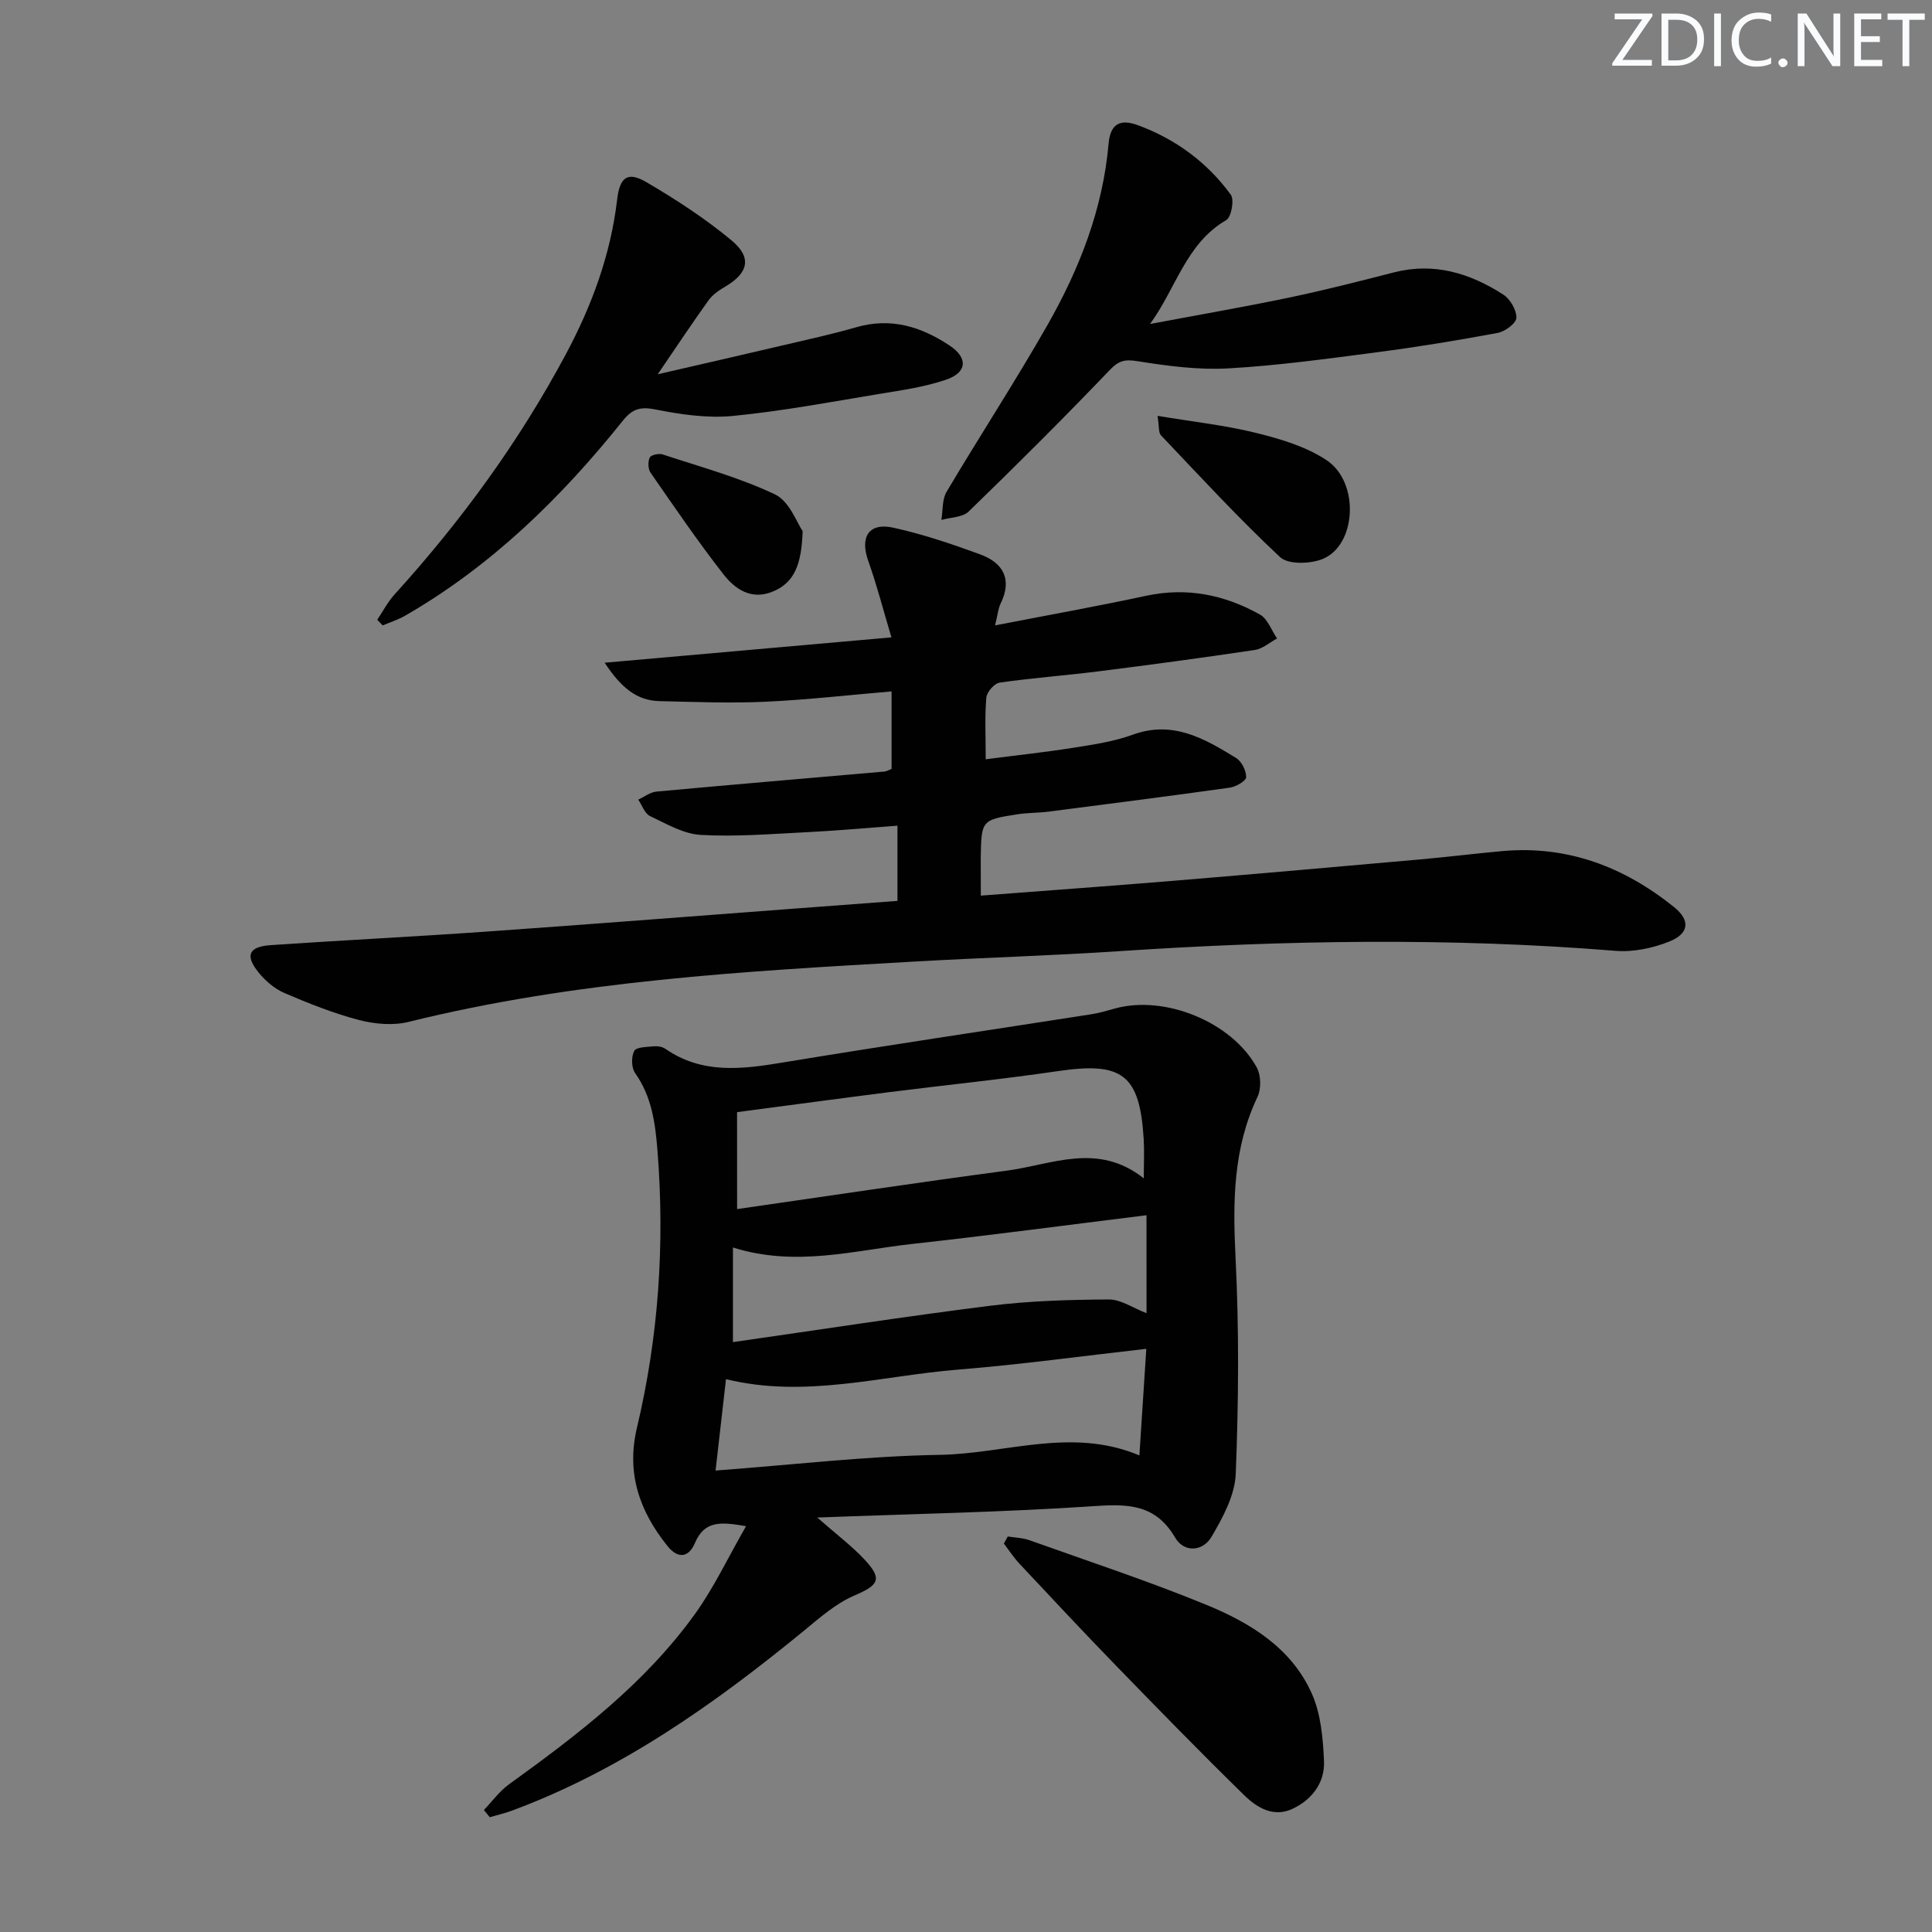
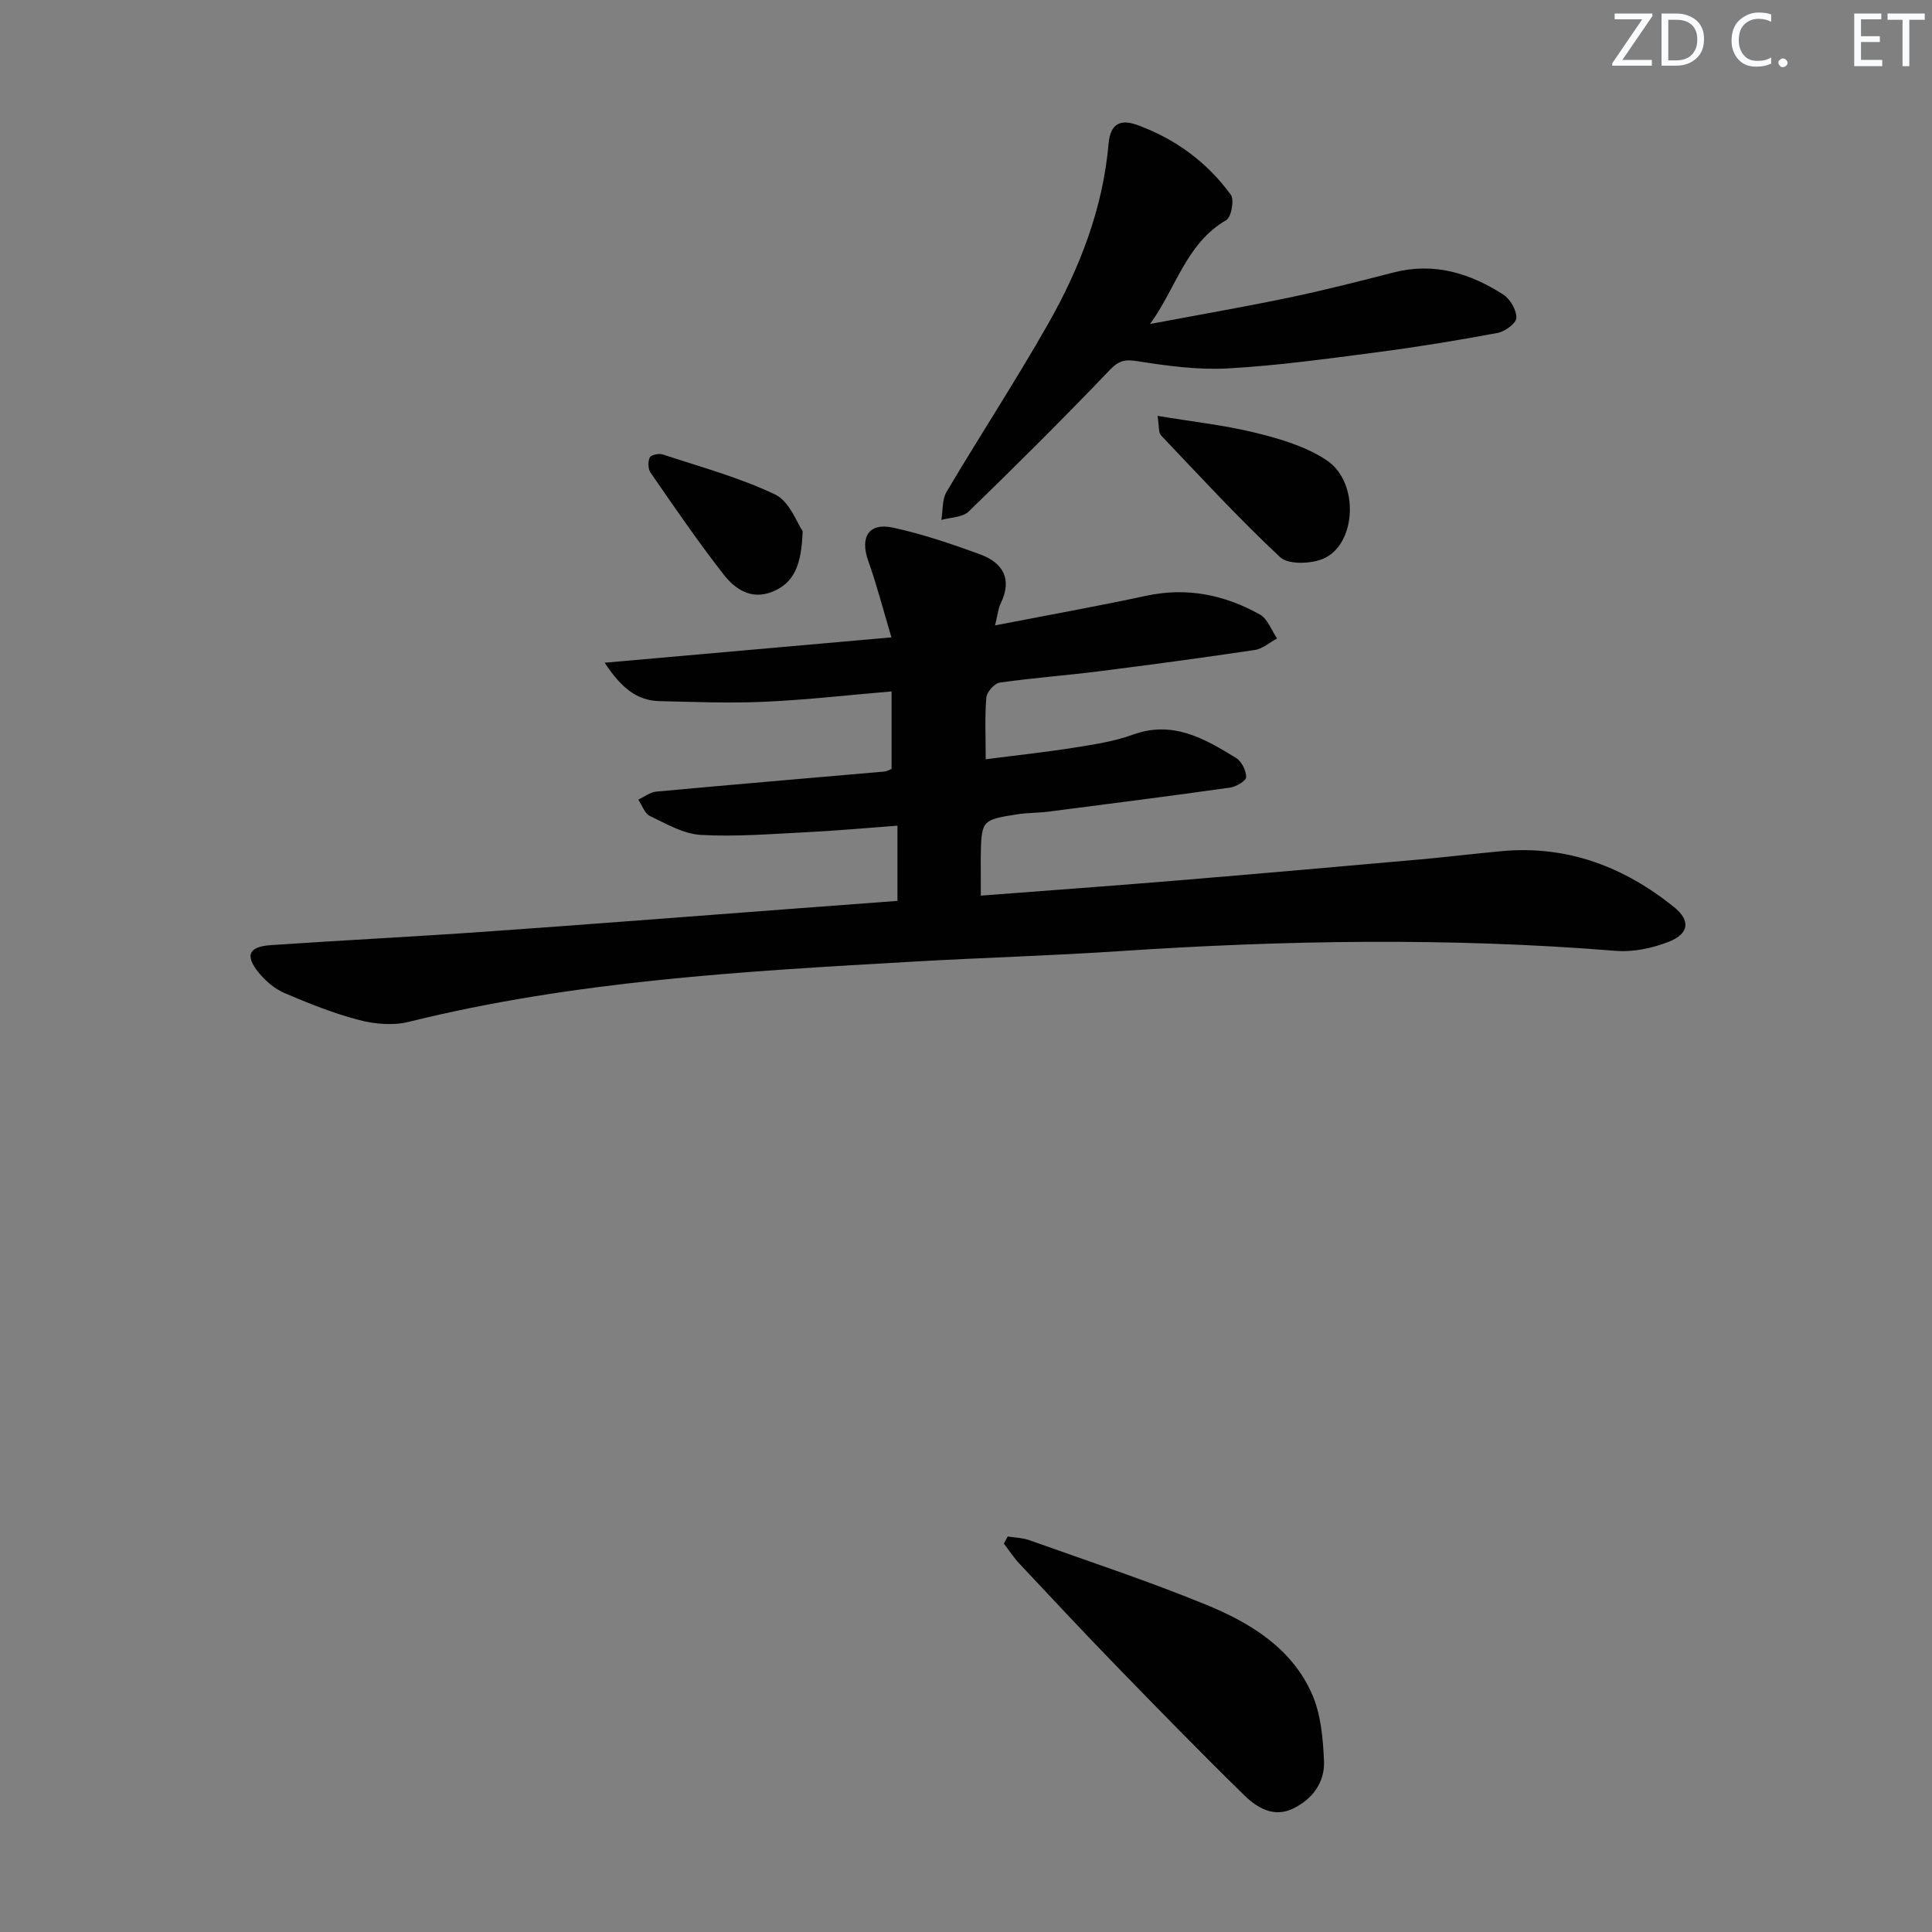
<svg xmlns="http://www.w3.org/2000/svg" enable-background="new 0 0 400 400" viewBox="0 0 400 400">
  <rect x="0" y="0" width="400" height="400" fill="#808080" stroke="none" />
  <g fill="#fafbfc">
    <path d="m342.2 3.2-6.3 9.2h6.1v1.2h-8.2v-.5l6.2-9.1h-5.7v-1.2h7.8v.4z" />
    <path d="m344 13.7v-10.9h3.1c1.6 0 3 .5 4.1 1.4 1.1 1 1.6 2.2 1.6 3.9s-.5 3-1.6 4-2.5 1.5-4.2 1.5h-3zm1.4-9.6v8.4h1.6c1.4 0 2.5-.4 3.2-1.1.8-.8 1.2-1.8 1.2-3.2s-.4-2.4-1.2-3.1-1.8-1-3.1-1z" />
-     <path d="m356.3 2.8v10.9h-1.4v-10.9z" />
    <path d="m366.6 13.2c-.8.4-1.8.6-3 .6-1.6 0-2.8-.5-3.7-1.5s-1.4-2.3-1.4-3.9c0-1.7.5-3.2 1.6-4.2s2.4-1.6 4-1.6c1 0 1.9.1 2.6.4v1.5c-.8-.4-1.6-.6-2.6-.6-1.2 0-2.2.4-3 1.2s-1.1 1.9-1.1 3.3c0 1.3.4 2.3 1.1 3.1s1.6 1.1 2.8 1.1c1.1 0 2-.2 2.8-.7v1.3z" />
    <path d="m368.2 13c0-.3.1-.5.3-.6.2-.2.4-.3.6-.3.3 0 .5.1.7.3s.3.4.3.6-.1.5-.3.6c-.2.2-.4.3-.7.3s-.5-.1-.6-.3c-.2-.2-.3-.4-.3-.6z" />
-     <path d="m381.1 13.7h-1.7l-5.5-8.4c-.2-.2-.3-.5-.4-.7 0 .2.1.8.1 1.5v7.6h-1.4v-10.9h1.8l5.3 8.3c.3.4.4.6.4.8 0-.3-.1-.8-.1-1.6v-7.5h1.4v10.9z" />
    <path d="m389.7 13.7h-5.8v-10.9h5.6v1.2h-4.2v3.5h3.9v1.2h-3.9v3.7h4.4z" />
    <path d="m398.4 4.1h-3.1v9.6h-1.4v-9.6h-3.1v-1.3h7.7v1.3z" />
  </g>
-   <path d="m169.21 314.19c3.99 3.51 7.16 5.88 9.81 8.73 3.77 4.04 2.88 5.27-2.14 7.42-3.85 1.65-7.2 4.63-10.51 7.35-18.48 15.13-37.83 28.83-60.45 37.21-1.47.54-3.01.89-4.52 1.33-.41-.49-.82-.98-1.22-1.48 1.73-1.8 3.23-3.91 5.22-5.34 14.21-10.25 28.12-20.86 38.47-35.23 3.92-5.44 6.81-11.62 10.59-18.2-5.28-.92-8.61-1.17-10.59 3.5-1.22 2.86-3.39 3.46-5.69.59-5.81-7.24-8.54-15.09-6.3-24.51 4.48-18.87 5.78-38 4.24-57.37-.46-5.75-1.19-11.16-4.63-16.03-.78-1.1-.81-3.38-.18-4.58.42-.81 2.61-.81 4.03-.95.79-.08 1.78.07 2.41.51 7.63 5.29 15.84 4.24 24.33 2.84 21.28-3.52 42.62-6.67 63.93-10 1.63-.25 3.23-.74 4.83-1.18 10.25-2.85 24.16 2.74 29.35 12.19.89 1.61.96 4.42.17 6.09-5.05 10.61-5.13 21.65-4.56 33.11.75 14.95.64 29.97.05 44.93-.17 4.46-2.68 9.1-5.05 13.11-1.73 2.92-5.6 3.36-7.51.1-4.06-6.93-9.77-6.99-16.87-6.5-18.53 1.26-37.14 1.59-57.21 2.36zm-16.6-63.86c18.58-2.67 37.21-5.49 55.9-7.97 9.28-1.23 18.77-5.96 28.3 1.61 0-3.31.13-5.74-.02-8.15-.83-13.38-4.42-16.02-17.74-14.06-11.64 1.71-23.36 2.89-35.04 4.37-10.31 1.31-20.61 2.71-31.41 4.13.01 6.95.01 13.36.01 20.07zm84.72 28.93c-13.32 1.5-26.1 3.27-38.94 4.3-15.89 1.27-31.66 6-48.08 1.98-.72 6.3-1.42 12.43-2.16 18.92 16.02-1.19 31.23-3 46.47-3.25 13.62-.23 27.24-5.79 41.28.12.49-7.53.95-14.59 1.43-22.07zm.04-27.66c-16.57 2.05-32.5 4.18-48.47 5.94-12.08 1.33-24.14 4.84-37.15.74v19.59c17.77-2.54 35.45-5.29 53.2-7.52 8.13-1.02 16.39-1.26 24.6-1.31 2.51-.02 5.03 1.77 7.83 2.84-.01-6.83-.01-13.11-.01-20.28z" fill="#010102" />
  <path d="m203.07 185.43c13.96-1.07 27.21-2.02 40.45-3.12 16.89-1.4 33.77-2.89 50.65-4.39 5.63-.5 11.23-1.2 16.86-1.71 13.49-1.22 25.22 3.27 35.55 11.58 3.47 2.79 3.13 5.52-1.03 7.17-3.42 1.36-7.44 2.2-11.09 1.9-34.26-2.78-68.49-2.21-102.74.07-14.11.94-28.25 1.34-42.37 2.15-35.17 2-70.34 3.96-104.75 12.49-3.22.8-7.02.46-10.28-.39-5.28-1.38-10.41-3.43-15.44-5.59-2.04-.88-3.95-2.52-5.36-4.27-2.84-3.52-2.03-5.33 2.55-5.64 14.76-1.01 29.54-1.74 44.31-2.78 21.23-1.49 42.45-3.16 63.67-4.75 7.27-.54 14.54-1.09 21.76-1.63 0-5.28 0-10.16 0-15.57-6.64.49-12.72 1.05-18.81 1.35-7.3.36-14.64.97-21.91.56-3.58-.2-7.13-2.3-10.52-3.91-1.1-.52-1.63-2.23-2.43-3.39 1.25-.58 2.47-1.55 3.77-1.67 15.73-1.45 31.46-2.77 47.2-4.15.47-.04.91-.33 1.48-.54 0-5.27 0-10.51 0-16.05-9 .76-17.58 1.75-26.18 2.14-7.27.33-14.57.04-21.86-.13-4.73-.11-7.96-2.79-11.36-7.95 20.04-1.77 39.17-3.46 59.37-5.25-1.75-5.86-3.05-10.93-4.8-15.84s.09-7.97 5.13-6.88c6.11 1.33 12.11 3.37 18 5.52 4.82 1.76 6.75 5.17 4.26 10.25-.48.99-.57 2.17-1.13 4.47 10.91-2.12 21.13-3.95 31.28-6.13 8.43-1.81 16.24-.21 23.55 3.88 1.61.9 2.39 3.27 3.55 4.96-1.53.82-2.98 2.14-4.6 2.38-10.84 1.62-21.7 3.08-32.57 4.45-6.75.85-13.54 1.34-20.27 2.31-1.09.16-2.65 1.95-2.75 3.1-.34 3.95-.13 7.94-.13 12.77 6.32-.82 12.34-1.46 18.31-2.41 4.09-.65 8.27-1.27 12.13-2.68 8.31-3.03 14.88.82 21.41 4.83 1.14.7 2.09 2.62 2.07 3.97-.01.76-2.09 1.98-3.36 2.16-12.5 1.76-25.02 3.36-37.54 4.97-2.14.27-4.33.22-6.46.55-7.44 1.17-7.45 1.21-7.59 9.02-.01 2.31.02 4.61.02 7.82z" fill="#010102" />
  <path d="m238.1 67.08c9.59-1.81 19.2-3.47 28.75-5.46 7.29-1.52 14.52-3.37 21.73-5.22 8.33-2.14 15.78.16 22.67 4.6 1.43.92 2.74 3.2 2.7 4.81-.03 1.12-2.37 2.84-3.89 3.12-8.31 1.55-16.66 2.92-25.03 4.01-10.21 1.33-20.44 2.75-30.71 3.33-6.19.35-12.52-.49-18.68-1.47-2.64-.42-3.92-.24-5.85 1.78-9.54 9.97-19.32 19.71-29.23 29.32-1.26 1.23-3.74 1.2-5.66 1.75.33-1.95.13-4.22 1.07-5.81 6.87-11.59 14.25-22.87 20.91-34.57 6.62-11.62 11.46-24.02 12.64-37.52.38-4.33 2.6-5.1 6.04-3.84 7.83 2.88 14.37 7.69 19.27 14.41.76 1.04.1 4.64-.95 5.25-8.34 4.83-10.42 14.19-15.78 21.51z" fill="#010102" />
-   <path d="m136.17 77.49c9.51-2.19 17.85-4.1 26.17-6.05 5-1.17 10.02-2.27 14.95-3.69 7.14-2.07 13.42-.13 19.3 3.78 3.86 2.56 3.68 5.59-.74 7.09-4.35 1.48-9 2.15-13.57 2.9-10.14 1.68-20.28 3.59-30.49 4.59-5.3.52-10.85-.29-16.12-1.34-3.12-.62-4.77-.1-6.7 2.31-12.77 15.95-27.22 30.09-45.07 40.38-1.46.84-3.1 1.36-4.66 2.03-.38-.39-.76-.78-1.14-1.17 1.19-1.76 2.18-3.7 3.59-5.25 13.81-15.21 25.82-31.68 35.51-49.82 5.36-10.04 9.23-20.55 10.57-31.92.55-4.67 2.16-5.91 6.09-3.6 6.12 3.59 12.14 7.51 17.59 12.03 4.32 3.59 3.47 6.79-1.33 9.6-1.26.74-2.58 1.65-3.42 2.81-3.36 4.68-6.55 9.49-10.53 15.32z" fill="#010102" />
  <path d="m208.64 318.11c1.49.24 3.07.27 4.47.77 12.19 4.35 24.51 8.41 36.48 13.31 9.16 3.74 17.79 8.95 22.02 18.48 1.87 4.21 2.31 9.26 2.51 13.96.19 4.44-2.46 7.96-6.52 9.87-3.92 1.84-7.35-.23-9.96-2.78-9.03-8.83-17.86-17.88-26.66-26.95-6.72-6.92-13.31-13.98-19.91-21.02-1.2-1.28-2.16-2.77-3.23-4.17.27-.49.53-.98.8-1.47z" fill="#010102" />
  <path d="m239.66 86.1c7.24 1.21 13.93 1.93 20.4 3.53 5.05 1.25 10.35 2.82 14.61 5.66 6.92 4.61 6.16 17.72-.93 20.48-2.56 1-7.06 1.13-8.72-.43-8.58-8.02-16.55-16.69-24.65-25.21-.54-.56-.36-1.81-.71-4.03z" fill="#010102" />
  <path d="m166.18 109.96c-.23 6.88-1.67 10.75-6.37 12.59-4.36 1.71-7.68-.64-10.02-3.64-5.31-6.8-10.18-13.95-15.1-21.05-.53-.76-.57-2.28-.17-3.13.25-.54 1.88-.9 2.66-.65 7.84 2.59 15.9 4.77 23.31 8.3 2.99 1.44 4.52 5.92 5.69 7.58z" fill="#010102" />
</svg>